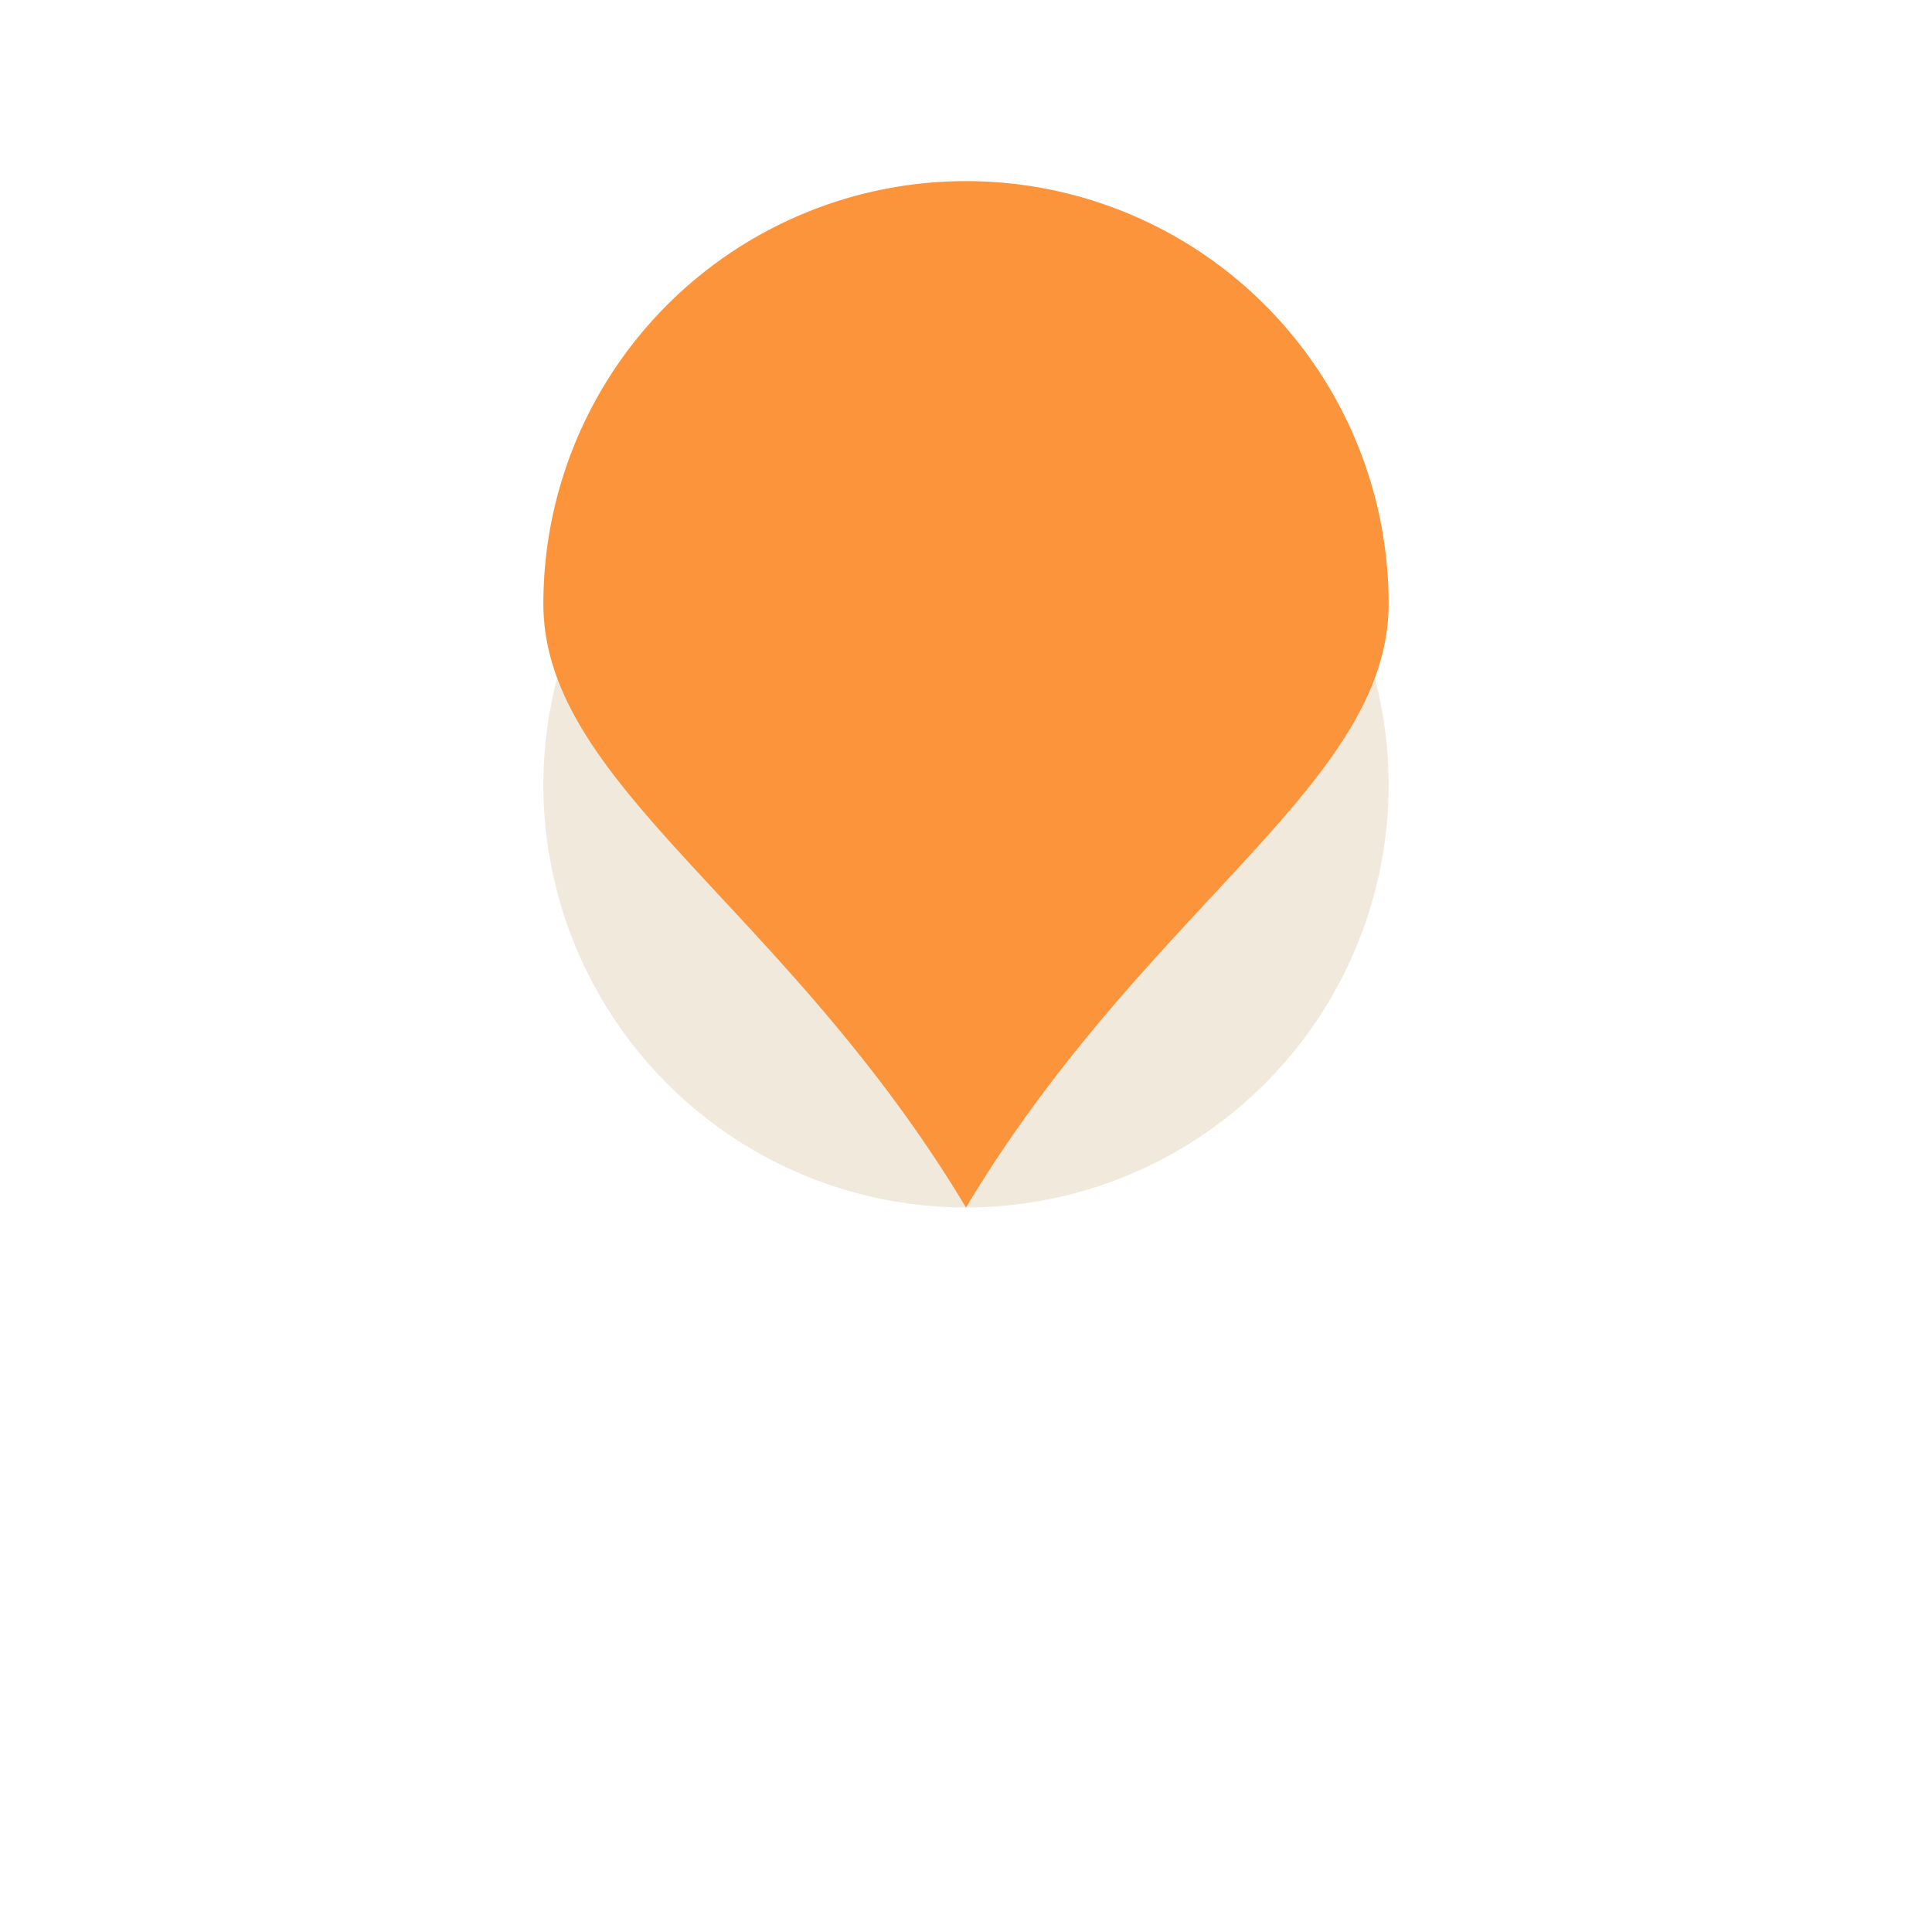
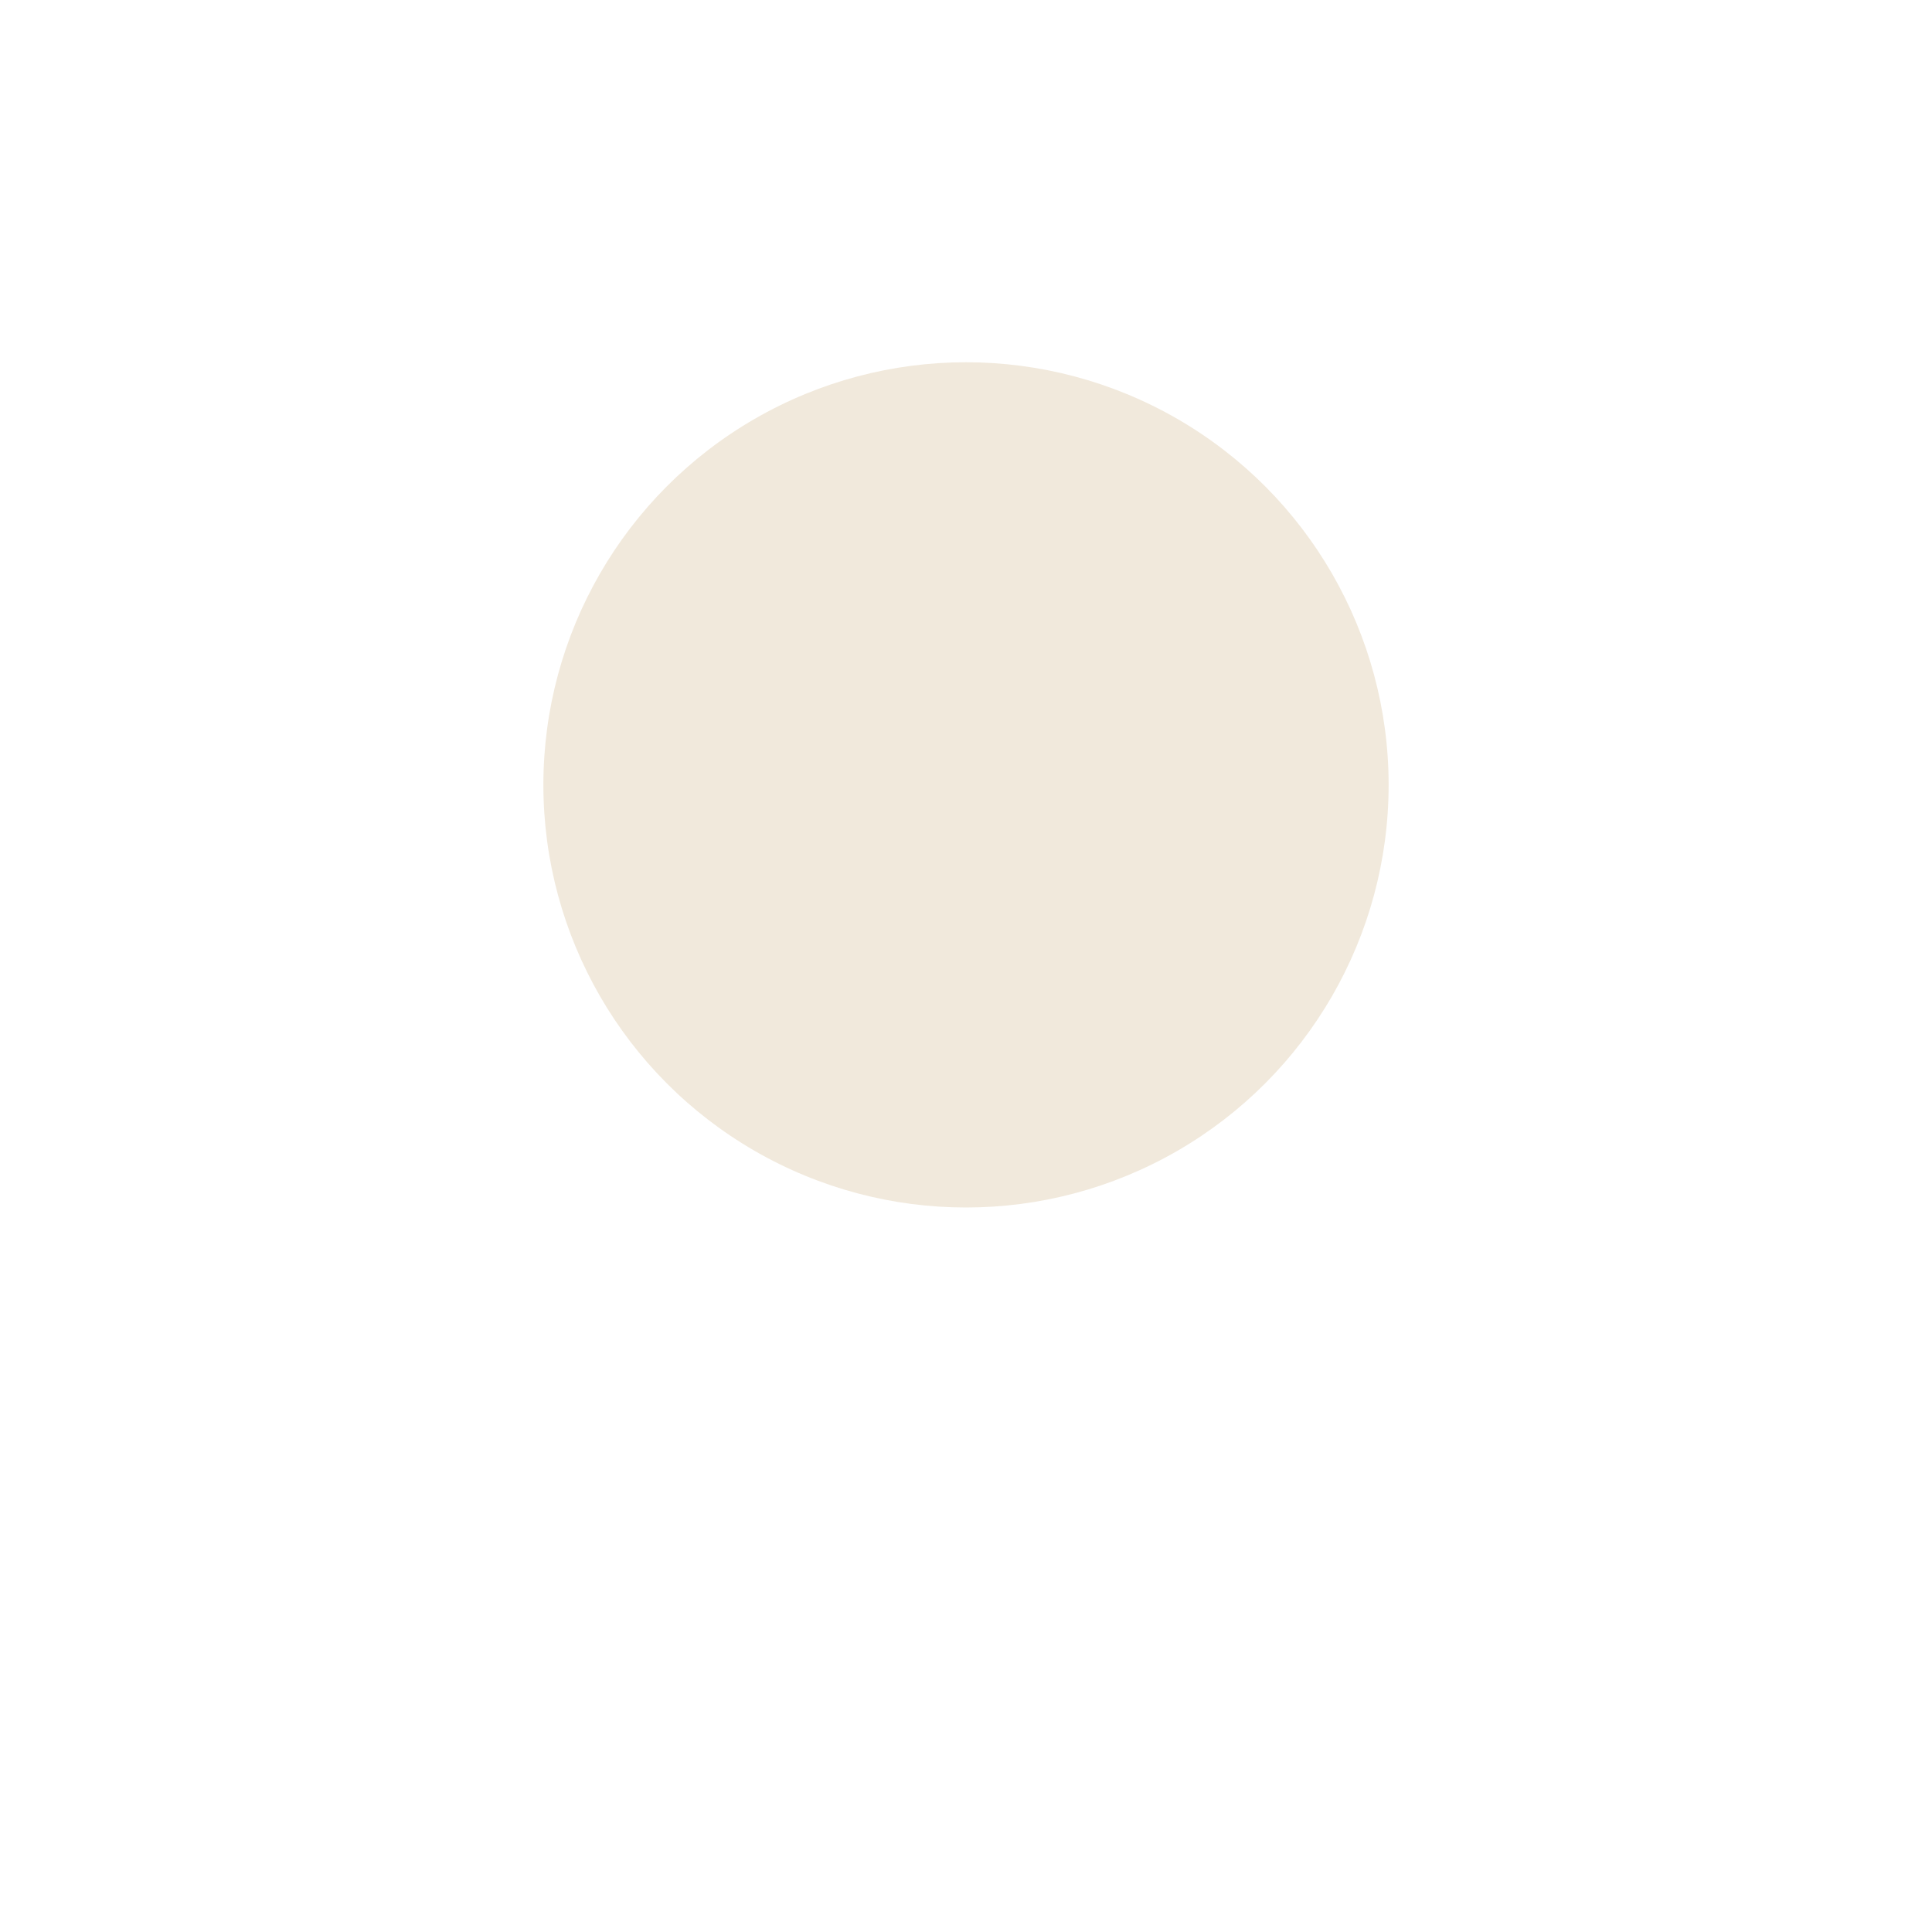
<svg xmlns="http://www.w3.org/2000/svg" width="32" height="32" viewBox="0 0 32 32">
  <circle cx="16" cy="13" r="7" fill="#F1E9DC" />
-   <path d="M16 20c3-5 7-7 7-10a7 7 0 1 0-14 0c0 3 4 5 7 10z" fill="#FC943B" />
</svg>